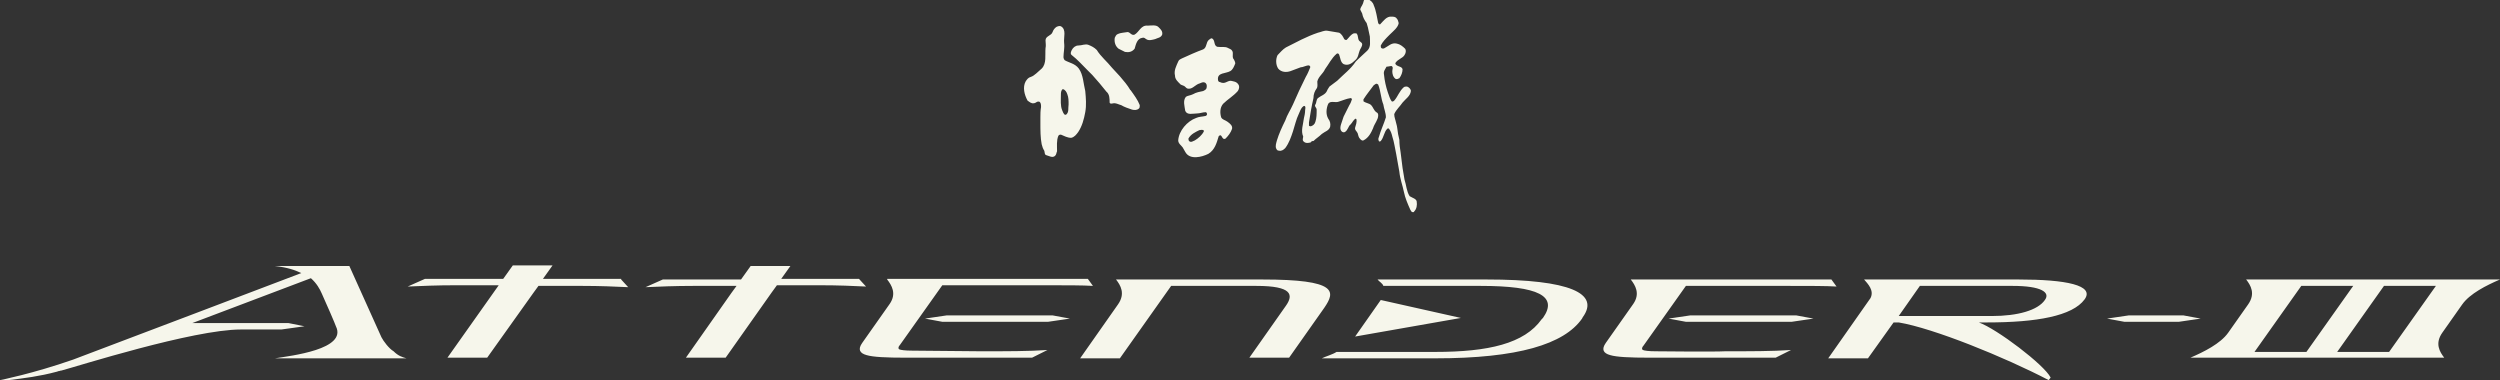
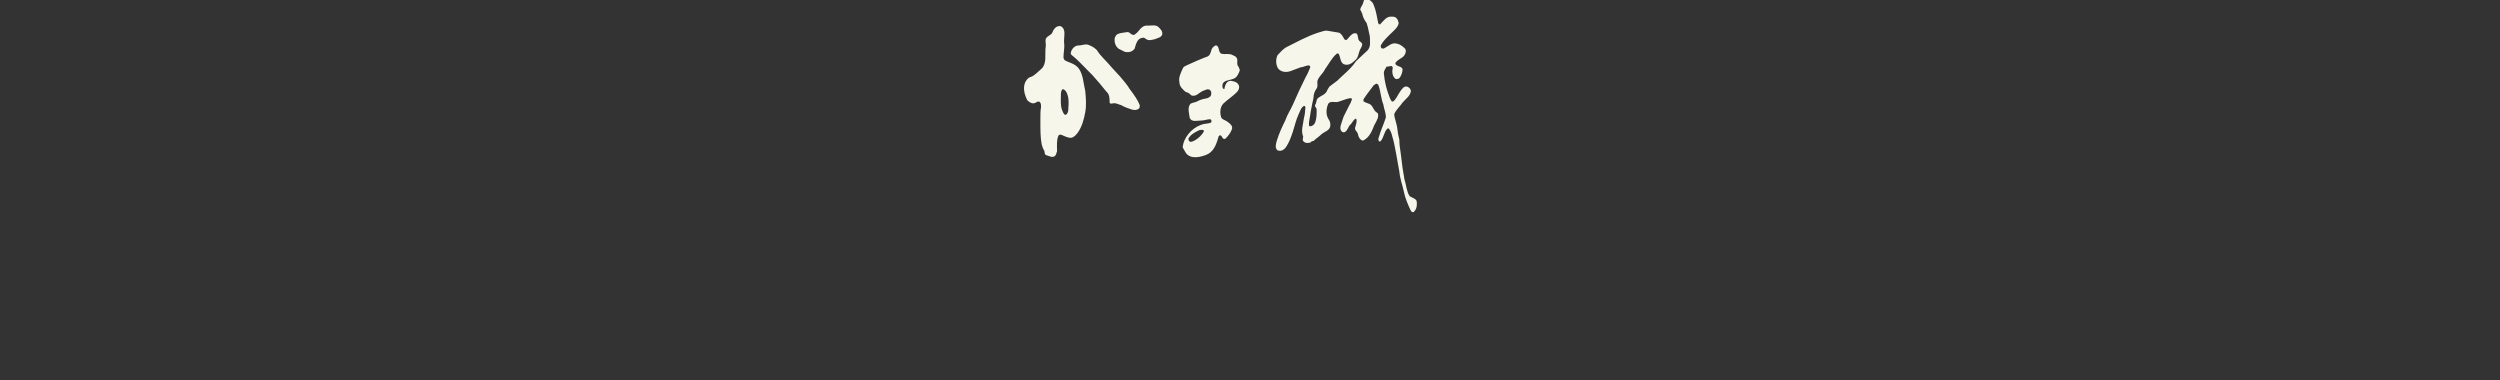
<svg xmlns="http://www.w3.org/2000/svg" version="1.1" id="レイヤー_1" x="0px" y="0px" viewBox="0 0 390 59.3" style="enable-background:new 0 0 390 59.3;" xml:space="preserve">
  <rect x="0" y="0" width="390" height="59.3" fill="#333333" stroke="none" />
  <style type="text/css">
	.st0{fill:#F6F6EB;}
</style>
-   <path class="st0" d="M221,31.4c0.1,0.6,0,1.2-0.4,1.6c0,0.1-0.1,0.1-0.2,0.1c-0.2,0-0.3-0.2-0.4-0.4c-0.4-0.9-0.8-1.8-1-2.8  c-0.2-1-0.6-2-0.7-3.1l-0.5-2.8c-0.2-0.9-0.3-1.8-0.6-2.7c-0.1-0.4-0.2-0.8-0.5-1.2c-0.1-0.1-0.2-0.1-0.3,0c-0.5,0.5-0.5,1.3-1,1.9  c-0.1,0.1-0.3,0.1-0.3,0c-0.1-0.2-0.1-0.4,0-0.6c0.3-1.1,0.8-2.1,1.1-3.1c0-0.7-0.3-1.3-0.4-2c-0.4-1-0.4-2.1-0.8-3.1  c-0.1-0.1-0.3-0.2-0.4-0.1l-0.3,0.2c-0.5,0.7-1.1,1.4-1.6,2.2c0,0.1,0,0.2,0,0.3c0.4,0.3,0.9,0.3,1.2,0.6c0.3,0.3,0.4,0.8,0.8,1.1  c0.2,0.1,0.3,0.2,0.3,0.5c0,0.7-0.6,1.3-0.8,2c-0.3,0.7-0.7,1.5-1.5,1.9c-0.2,0.1-0.4-0.1-0.5-0.2c-0.3-0.3-0.3-0.6-0.4-0.9  c-0.1-0.3-0.5-0.5-0.4-0.9c0.1-0.4,0.3-0.8,0.2-1.3c0,0-0.1-0.1-0.1-0.1c-0.4,0.2-0.5,0.6-0.8,0.9c-0.4,0.3-0.4,0.9-0.9,1.2  c-0.2,0.1-0.4,0-0.5-0.1c-0.3-0.3-0.2-0.8-0.1-1.1l0.4-1.2l0.9-1.8c0.2-0.3,0.3-0.6,0.4-0.9c0-0.1-0.1-0.2-0.2-0.2  c-0.7,0.1-1.3,0.4-2,0.6c-0.5,0.1-1.2-0.2-1.5,0.3c-0.3,0.7-0.4,1.6,0,2.3c0.3,0.4,0.4,0.8,0.3,1.3c-0.2,0.6-0.8,0.7-1.3,1.1  c-0.4,0.4-0.9,0.7-1.3,1.1c-0.2,0-0.3,0-0.4,0.2c-0.3,0.1-0.8,0.2-1.1-0.1c-0.3-0.2-0.1-0.6-0.1-0.8c-0.4-0.9,0-1.9,0.1-2.8  c0.1-0.4,0.2-0.9,0.2-1.3c0-0.2,0.1-0.4,0-0.6c-0.1-0.1-0.2-0.1-0.3,0c-0.4,0.3-0.5,0.8-0.7,1.2c-0.4,0.8-0.6,1.8-0.9,2.7  c-0.3,0.9-0.6,1.8-1.2,2.6c-0.3,0.3-0.6,0.5-1,0.4c-0.2,0-0.3-0.1-0.4-0.3c-0.2-0.4,0-0.9,0.1-1.3c0.3-1,0.8-2.1,1.3-3.1  c0.3-0.9,0.8-1.6,1.2-2.5c0.6-1.4,1.3-2.9,2-4.3c0.3-0.5,0.5-1,0.7-1.5c0-0.1,0-0.2-0.2-0.3c-0.5,0-0.9,0.3-1.3,0.3  c-0.5,0.2-1.1,0.4-1.6,0.6c-0.6,0.2-1.4,0.2-1.9-0.4c-0.4-0.6-0.4-1.5-0.1-2.1c0.4-0.4,0.8-0.9,1.3-1.2c1.6-0.8,3.2-1.7,5-2.3  c0.5-0.1,1-0.4,1.5-0.3l1.8,0.3c0.4,0.2,0.6,0.6,0.8,1c0.1,0.1,0.3,0.2,0.4,0.1c0.4-0.4,0.6-0.8,1.1-1c0.1,0,0.3,0,0.4,0  c0.4,0.4,0.1,1,0.6,1.3c0.1,0.1,0.3,0.2,0.3,0.4c0,0.4-0.3,0.7-0.4,1c-0.2,0.5-0.2,1.1-0.7,1.5c-0.5,0.5-1.1,0.9-1.8,0.6  c-0.5-0.3-0.5-1-0.7-1.5c-0.1-0.2-0.3-0.2-0.4-0.1c-0.8,0.7-1.2,1.6-1.8,2.4c-0.3,0.7-1,1.1-1.2,1.9c0,0.4,0.1,0.8-0.1,1.1  c-0.3,0.4-0.5,0.9-0.5,1.5c-0.3,1.3-0.5,2.5-0.7,3.8c0,0.2,0,0.4,0,0.5c0.1,0.1,0.2,0.1,0.3,0.1c0.3-0.1,0.6-0.3,0.7-0.7  c0.2-0.6,0.2-1.2,0.2-1.9c0-0.3-0.4-0.5-0.2-0.8c0.2-0.3,0.1-0.7,0.4-1c0.5-0.4,1.1-0.5,1.4-1.1c0.1-0.3,0.3-0.5,0.4-0.7l1.2-0.9  c1-1,2.1-1.8,2.9-3l0.4-0.4l1.4-1.3c0.6-0.6,0.4-1.4,0.4-2.2l-0.3-1.4l-0.2-0.7c-0.3-0.4-0.6-0.9-0.7-1.5l-0.3-0.6  c0-0.3,0.3-0.6,0.4-0.9c0.1-0.2,0.1-0.4,0.2-0.6c0.2-0.1,0.4-0.2,0.6-0.1c0.4,0.1,0.8,0.5,0.9,0.9c0.4,0.9,0.5,1.9,0.7,2.8  c0.1,0.1,0.1,0.2,0.2,0.2l0.1,0c0.5-0.5,1-1.3,1.8-1.2c0.3,0,0.6,0,0.8,0.3c0.2,0.2,0.2,0.4,0.3,0.7c-0.1,0.7-0.9,1.3-1.4,1.8  l-0.1,0.1c-0.5,0.5-1,1-1.3,1.6c0,0.2,0,0.3,0.1,0.4c0.1,0.1,0.4,0.1,0.5,0c0.6-0.3,1.1-0.9,1.9-0.7c0.5,0.1,0.9,0.4,1.3,0.8  c0.2,0.3,0.1,0.7-0.1,1c-0.3,0.5-1,0.6-1.4,1.2c-0.1,0.2,0.1,0.3,0.2,0.4c0.3,0.2,0.8,0.2,0.9,0.6c0,0.5-0.2,1-0.5,1.4  c-0.2,0.1-0.4,0.2-0.6,0.1c-0.4-0.3-0.5-0.8-0.5-1.2c0-0.3,0.2-0.6-0.1-0.8c-0.3,0-0.5,0.1-0.8,0.1c-0.2,0.4-0.5,0.7-0.4,1.2  c0.1,1,0.3,1.9,0.6,2.8c0.2,0.5,0.3,1,0.6,1.4c0.1,0.1,0.3,0,0.4-0.1c0.6-0.7,0.8-1.5,1.5-2.1c0.1-0.1,0.4-0.1,0.5-0.1  c0.3,0.1,0.6,0.4,0.6,0.7c-0.1,0.8-0.8,1.2-1.3,1.8c-0.4,0.6-1,1.1-1.3,1.8c0,0.5,0.2,0.9,0.3,1.4c0.2,0.6,0.2,1.2,0.3,1.7l0.2,0.9  c0,0.7,0.1,1.4,0.2,2c0.1,0.8,0.2,1.6,0.3,2.4l0.2,1.2l0.1,0.6c0.3,0.9,0.3,1.8,0.8,2.6C220.4,30.9,220.9,31,221,31.4 M192,12.6  c0.4,0.1,0.9,0.1,1.2,0.6c0.2,0.3,0.1,0.7-0.1,1c-0.7,0.8-1.6,1.3-2.3,2c-0.5,0.6-0.5,1.4-0.3,2.1c0.2,0.4,0.6,0.4,1,0.7  c0.4,0.3,0.8,0.6,0.7,1.1c-0.2,0.6-0.6,1.1-1,1.5c-0.1,0.1-0.3,0.1-0.4,0c-0.2-0.2-0.2-0.4-0.4-0.5c-0.1,0-0.3,0.1-0.3,0.2  c-0.3,1-0.6,2.1-1.6,2.7c-1,0.5-2.9,1-3.6-0.3l-0.4-0.7c-0.2-0.3-0.7-0.6-0.7-1.1c0.1-1.5,1.4-3,2.8-3.5c0.4-0.2,1-0.2,1.4-0.3  c0.1,0,0.3-0.1,0.3-0.3c0-0.1-0.1-0.3-0.2-0.3c-0.5,0-0.9,0.2-1.4,0.2c-0.6,0-1.5,0.3-1.8-0.4c-0.1-0.7-0.4-1.6,0.1-2.2  c0.3-0.2,0.7-0.2,1.1-0.4c0.5-0.3,1.1-0.4,1.6-0.5c0.2-0.1,0.4-0.2,0.5-0.4c0.1-0.3,0.1-0.7-0.2-0.9c-0.4-0.2-0.7,0.1-1.1,0.2  c-0.6,0.3-1,0.9-1.7,0.7c-0.2-0.1-0.3-0.3-0.5-0.4l-0.5-0.2c-0.4-0.4-0.9-0.8-0.9-1.4c-0.2-0.8,0.2-1.5,0.5-2.2  c0.1-0.3,0.4-0.4,0.6-0.5c1.1-0.5,2.2-1,3.3-1.4c0.6-0.3,0.4-1.1,0.9-1.5c0.2-0.1,0.3-0.3,0.5-0.2c0.5,0.3,0.2,1.1,0.8,1.3  c0.6,0.1,1.2-0.1,1.7,0.2c0.2,0.1,0.5,0.2,0.6,0.4c0.3,0.4-0.1,1,0.3,1.4c0.1,0.2,0.2,0.4,0.2,0.6c-0.2,0.5-0.4,1-0.8,1.2  c-0.7,0.4-2,0.2-1.9,1.3c0,0.2,0.1,0.4,0.3,0.4C191.1,13.2,191.4,12.6,192,12.6 M187.8,20.5c0-0.1,0-0.2-0.1-0.2  c-0.2-0.1-0.4,0-0.6,0c-0.6,0.3-1.3,0.6-1.7,1.3c0,0.1,0,0.3,0.1,0.4c0.3,0.3,0.6,0,0.9-0.1C186.9,21.6,187.5,21.1,187.8,20.5   M168.3,10.7c0.7,1,0.7,2.3,1,3.5c0.1,1.1,0.2,2.2,0,3.3c-0.2,1.1-0.5,2.2-1.1,3.1c-0.3,0.4-0.6,0.8-1.1,0.9c-0.6,0-1.1-0.3-1.6-0.5  c-0.1,0-0.3,0-0.4,0.2c-0.3,0.7-0.2,1.6-0.2,2.4c-0.1,0.2-0.1,0.5-0.3,0.7c-0.4,0.4-1,0-1.4-0.1c-0.3-0.1-0.2-0.5-0.3-0.7  c-0.2-0.3-0.3-0.6-0.4-1c-0.2-1-0.2-2.2-0.2-3.2l0-1c0-0.5,0-1,0.1-1.6c0-0.3,0-0.6-0.2-0.8c-0.4-0.2-0.6,0.2-0.9,0.2  c-0.4,0.1-0.7-0.2-1-0.4c-0.5-0.9-0.8-2.1-0.3-3c0.2-0.3,0.4-0.6,0.8-0.7c0.6-0.2,1.1-0.8,1.7-1.3c0.8-0.8,0.5-2.1,0.6-3.2  c0.1-0.4,0-0.8,0-1.2c0-0.7,0.9-0.7,1.1-1.3c0.1-0.3,0.3-0.6,0.6-0.8c0.2-0.1,0.5-0.2,0.7-0.1c0.9,0.5,0.4,1.7,0.5,2.6  c0.1,0.8-0.1,1.5-0.1,2.2c0,0.2,0.1,0.4,0.2,0.5C166.8,9.8,167.7,9.9,168.3,10.7 M166.3,17.9c0.5-0.4,0.3-1,0.4-1.6  c0-0.6,0-1.1-0.2-1.6c-0.1-0.3-0.3-0.7-0.7-0.8c-0.3,0.2-0.3,0.6-0.3,0.9c0,0.8-0.1,1.7,0.2,2.4c0.1,0.3,0.2,0.5,0.4,0.7  C166.1,17.9,166.2,17.9,166.3,17.9 M176.4,14.1l-0.1-0.1c-0.4-0.7-1-1.4-1.6-2.1l-1.2-1.3c-0.8-1-1.8-1.8-2.4-2.8  c-0.4-0.4-0.8-0.6-1.3-0.8c-0.5-0.2-1,0.1-1.6,0.1c-0.4,0-0.8,0.3-1,0.7c-0.1,0.2-0.3,0.6,0,0.8c0.9,0.7,1.7,1.6,2.5,2.4l0.7,0.7  c0.8,0.9,1.5,1.7,2.2,2.6c0.5,0.4,0.5,1.1,0.5,1.7c0.1,0.3,0.5,0.1,0.7,0.1c0.4,0,0.7,0.2,1.1,0.3c0.5,0.3,1.1,0.5,1.7,0.7  c0.4,0.1,0.8,0.1,1.1-0.2c0.1-0.1,0.1-0.3,0.1-0.5C177.5,15.6,176.9,14.8,176.4,14.1 M180.8,4.3C180.4,3.8,179.6,4,179,4  c-1-0.1-1.3,1-2,1.4c-0.5,0.2-0.7-0.4-1.1-0.4c-0.5,0.1-1.1,0.1-1.5,0.3c-0.3,0.1-0.4,0.4-0.5,0.6c-0.1,0.7,0.1,1.3,0.6,1.7l1,0.5  c0.6,0.1,1.1,0,1.5-0.5c0.2-0.7,0.4-1.6,1.2-1.7c0.3-0.1,0.4,0.1,0.6,0.2c0.4,0.3,1,0.1,1.4,0c0.4-0.2,0.9-0.2,1.1-0.7  C181.4,4.9,181.1,4.6,180.8,4.3" />
-   <path class="st0" d="M96.9,43.6l1.1,1.2c-2.1-0.1-4.4-0.2-7.1-0.2H84l-0.8,1.1h0L76,55.8h-6.2l8-11.3H71c-2.7,0-5.2,0.1-7.4,0.2  l2.7-1.2h12.2l1.5-2.1h6.2l-1.5,2.1H96.9z M121.8,43.6l1.5-2.1h-6.2l-1.5,2.1h-12.2l-2.7,1.2c2.2-0.1,4.7-0.2,7.4-0.2h6.8l-0.8,1.1  L107,55.8h6.2l7.2-10.2l0.8-1.1h6.8c2.7,0,5.1,0.1,7.1,0.2l-1.1-1.2H121.8z M196.9,43.6h-22.8c0.7,0.9,1.5,2.2,0.3,3.9l0,0l-5.9,8.4  h6.2l8-11.3H196c5.6,0,5.8,1.4,4.6,3.1l-5.7,8.1h6.2l5.5-7.8C208.3,45.5,208.8,43.6,196.9,43.6 M314.9,43.6c7.4,0,11.9,0.9,10.3,3.1  c-1.9,2.6-7.5,3.6-15.2,3.6h-1.3c2.8,1,10.2,6.6,11.2,8.6l-0.3,0.4c-6.9-3.6-18-8.1-23.4-9h-0.8l-4,5.6h-6.2l6.6-9.4  c0.6-1.2-0.4-2.2-1-2.9h19.2H314.9 M319,46.8c0.9-1.2-0.6-2.2-5-2.2h-0.3h-14.2l-3.3,4.7h14.5C314.8,49.3,317.9,48.4,319,46.8   M231.9,43.6h-17c0.2,0.3,0.8,0.6,0.9,1H231c9,0,12.1,1.6,9.7,5l-0.2,0.2c-2.7,3.8-8.3,5.1-16.6,5.1h-15.4c-0.6,0.4-1.7,0.7-2.3,1  h17.7c12.9,0,20.1-2.2,22.9-6.2l0.1-0.2C249.6,45.8,245,43.6,231.9,43.6 M215.4,46.8l-4,5.7l16.5-2.9L215.4,46.8z M138.4,43.6  c0.7,0.9,1.5,2.2,0.4,3.8l-4.3,6.1c-0.7,1-0.4,1.6,0.7,1.9c1,0.3,3,0.4,6.2,0.4H161l2.4-1.2c-2.9,0.2-6.4,0.2-10.3,0.2  c-1.5,0-10.8-0.1-10.8-0.1c-1.1,0-1.8-0.1-2-0.2c-0.2-0.1-0.2-0.4,0.1-0.7l0,0l6.6-9.3h16c3.4,0,5.9,0,7.5,0.1l-0.8-1.1H138.4z   M144.3,49.7l2.7,0.5h16.5l3.4-0.5l-2.7-0.5h-16.5L144.3,49.7z M59.5,52.6l-5-11.1H42.9c1.8,0.2,3.1,0.6,4.1,1.1  c0,0-32.9,12.5-35.6,13.5C5.1,58.3,0,59.3,0,59.3h1.3C3.8,59,6.2,58.7,8.8,58l0,0c0,0,0.1,0,0.3-0.1c0.2,0,0.3-0.1,0.5-0.1  c2.3-0.6,20.5-6.4,28-6.4h6.3l3.6-0.5l-2.5-0.5h-15c6.9-2.6,18.5-7,18.5-7c0.9,0.8,1.4,1.7,1.7,2.4c0.6,1.3,2.2,5,2.2,5.1  c1.8,3.6-7,4.6-9.5,5h20.5c-0.7-0.2-1.3-0.4-2-1.1C60.7,54.4,59.8,53.2,59.5,52.6 M258.3,54.8c-1.1,0-1.8-0.1-2-0.2  c-0.2-0.1-0.2-0.4,0.1-0.7l0,0l6.6-9.3h16c3.4,0,5.9,0,7.5,0.1l-0.8-1.1h-31.3c0.7,0.9,1.5,2.2,0.4,3.8l-4.3,6.1  c-0.7,1-0.4,1.6,0.7,1.9c1,0.3,3,0.4,6.2,0.4H277l2.4-1.2c-2.9,0.2-6.4,0.2-10.3,0.2C267.5,54.9,258.3,54.8,258.3,54.8 M263.7,49.2  l-3.4,0.5l2.7,0.5h16.5l3.4-0.5l-2.7-0.5H263.7z M390,43.6c-2.1,0.9-4.7,2.2-5.9,3.9v0l-3.1,4.4l0,0c-1.2,1.7-0.4,3,0.3,3.9h-39.6  c2.1-0.9,4.7-2.2,5.9-3.9l0,0l3.1-4.4l0,0c1.2-1.7,0.4-3-0.3-3.9H390z M367.1,44.6H359l-7.3,10.3h8.1L367.1,44.6z M380,44.6h-8.1  l-7.3,10.3h8.1L380,44.6z M332.1,49.2l-3.4,0.5l2.7,0.5h8.5l3.4-0.5l-2.7-0.5H332.1z" />
+   <path class="st0" d="M221,31.4c0.1,0.6,0,1.2-0.4,1.6c0,0.1-0.1,0.1-0.2,0.1c-0.2,0-0.3-0.2-0.4-0.4c-0.4-0.9-0.8-1.8-1-2.8  c-0.2-1-0.6-2-0.7-3.1l-0.5-2.8c-0.2-0.9-0.3-1.8-0.6-2.7c-0.1-0.4-0.2-0.8-0.5-1.2c-0.1-0.1-0.2-0.1-0.3,0c-0.5,0.5-0.5,1.3-1,1.9  c-0.1,0.1-0.3,0.1-0.3,0c-0.1-0.2-0.1-0.4,0-0.6c0.3-1.1,0.8-2.1,1.1-3.1c0-0.7-0.3-1.3-0.4-2c-0.4-1-0.4-2.1-0.8-3.1  c-0.1-0.1-0.3-0.2-0.4-0.1l-0.3,0.2c-0.5,0.7-1.1,1.4-1.6,2.2c0,0.1,0,0.2,0,0.3c0.4,0.3,0.9,0.3,1.2,0.6c0.3,0.3,0.4,0.8,0.8,1.1  c0.2,0.1,0.3,0.2,0.3,0.5c0,0.7-0.6,1.3-0.8,2c-0.3,0.7-0.7,1.5-1.5,1.9c-0.2,0.1-0.4-0.1-0.5-0.2c-0.3-0.3-0.3-0.6-0.4-0.9  c-0.1-0.3-0.5-0.5-0.4-0.9c0.1-0.4,0.3-0.8,0.2-1.3c0,0-0.1-0.1-0.1-0.1c-0.4,0.2-0.5,0.6-0.8,0.9c-0.4,0.3-0.4,0.9-0.9,1.2  c-0.2,0.1-0.4,0-0.5-0.1c-0.3-0.3-0.2-0.8-0.1-1.1l0.4-1.2l0.9-1.8c0.2-0.3,0.3-0.6,0.4-0.9c0-0.1-0.1-0.2-0.2-0.2  c-0.7,0.1-1.3,0.4-2,0.6c-0.5,0.1-1.2-0.2-1.5,0.3c-0.3,0.7-0.4,1.6,0,2.3c0.3,0.4,0.4,0.8,0.3,1.3c-0.2,0.6-0.8,0.7-1.3,1.1  c-0.4,0.4-0.9,0.7-1.3,1.1c-0.2,0-0.3,0-0.4,0.2c-0.3,0.1-0.8,0.2-1.1-0.1c-0.3-0.2-0.1-0.6-0.1-0.8c-0.4-0.9,0-1.9,0.1-2.8  c0.1-0.4,0.2-0.9,0.2-1.3c0-0.2,0.1-0.4,0-0.6c-0.1-0.1-0.2-0.1-0.3,0c-0.4,0.3-0.5,0.8-0.7,1.2c-0.4,0.8-0.6,1.8-0.9,2.7  c-0.3,0.9-0.6,1.8-1.2,2.6c-0.3,0.3-0.6,0.5-1,0.4c-0.2,0-0.3-0.1-0.4-0.3c-0.2-0.4,0-0.9,0.1-1.3c0.3-1,0.8-2.1,1.3-3.1  c0.3-0.9,0.8-1.6,1.2-2.5c0.6-1.4,1.3-2.9,2-4.3c0.3-0.5,0.5-1,0.7-1.5c0-0.1,0-0.2-0.2-0.3c-0.5,0-0.9,0.3-1.3,0.3  c-0.5,0.2-1.1,0.4-1.6,0.6c-0.6,0.2-1.4,0.2-1.9-0.4c-0.4-0.6-0.4-1.5-0.1-2.1c0.4-0.4,0.8-0.9,1.3-1.2c1.6-0.8,3.2-1.7,5-2.3  c0.5-0.1,1-0.4,1.5-0.3l1.8,0.3c0.4,0.2,0.6,0.6,0.8,1c0.1,0.1,0.3,0.2,0.4,0.1c0.4-0.4,0.6-0.8,1.1-1c0.1,0,0.3,0,0.4,0  c0.4,0.4,0.1,1,0.6,1.3c0.1,0.1,0.3,0.2,0.3,0.4c0,0.4-0.3,0.7-0.4,1c-0.2,0.5-0.2,1.1-0.7,1.5c-0.5,0.5-1.1,0.9-1.8,0.6  c-0.5-0.3-0.5-1-0.7-1.5c-0.1-0.2-0.3-0.2-0.4-0.1c-0.8,0.7-1.2,1.6-1.8,2.4c-0.3,0.7-1,1.1-1.2,1.9c0,0.4,0.1,0.8-0.1,1.1  c-0.3,0.4-0.5,0.9-0.5,1.5c-0.3,1.3-0.5,2.5-0.7,3.8c0,0.2,0,0.4,0,0.5c0.1,0.1,0.2,0.1,0.3,0.1c0.3-0.1,0.6-0.3,0.7-0.7  c0.2-0.6,0.2-1.2,0.2-1.9c0-0.3-0.4-0.5-0.2-0.8c0.2-0.3,0.1-0.7,0.4-1c0.5-0.4,1.1-0.5,1.4-1.1c0.1-0.3,0.3-0.5,0.4-0.7l1.2-0.9  c1-1,2.1-1.8,2.9-3l0.4-0.4l1.4-1.3c0.6-0.6,0.4-1.4,0.4-2.2l-0.3-1.4l-0.2-0.7c-0.3-0.4-0.6-0.9-0.7-1.5l-0.3-0.6  c0-0.3,0.3-0.6,0.4-0.9c0.1-0.2,0.1-0.4,0.2-0.6c0.2-0.1,0.4-0.2,0.6-0.1c0.4,0.1,0.8,0.5,0.9,0.9c0.4,0.9,0.5,1.9,0.7,2.8  c0.1,0.1,0.1,0.2,0.2,0.2l0.1,0c0.5-0.5,1-1.3,1.8-1.2c0.3,0,0.6,0,0.8,0.3c0.2,0.2,0.2,0.4,0.3,0.7c-0.1,0.7-0.9,1.3-1.4,1.8  l-0.1,0.1c-0.5,0.5-1,1-1.3,1.6c0,0.2,0,0.3,0.1,0.4c0.1,0.1,0.4,0.1,0.5,0c0.6-0.3,1.1-0.9,1.9-0.7c0.5,0.1,0.9,0.4,1.3,0.8  c0.2,0.3,0.1,0.7-0.1,1c-0.3,0.5-1,0.6-1.4,1.2c-0.1,0.2,0.1,0.3,0.2,0.4c0.3,0.2,0.8,0.2,0.9,0.6c0,0.5-0.2,1-0.5,1.4  c-0.2,0.1-0.4,0.2-0.6,0.1c-0.4-0.3-0.5-0.8-0.5-1.2c0-0.3,0.2-0.6-0.1-0.8c-0.3,0-0.5,0.1-0.8,0.1c-0.2,0.4-0.5,0.7-0.4,1.2  c0.1,1,0.3,1.9,0.6,2.8c0.2,0.5,0.3,1,0.6,1.4c0.1,0.1,0.3,0,0.4-0.1c0.6-0.7,0.8-1.5,1.5-2.1c0.1-0.1,0.4-0.1,0.5-0.1  c0.3,0.1,0.6,0.4,0.6,0.7c-0.1,0.8-0.8,1.2-1.3,1.8c-0.4,0.6-1,1.1-1.3,1.8c0,0.5,0.2,0.9,0.3,1.4c0.2,0.6,0.2,1.2,0.3,1.7l0.2,0.9  c0,0.7,0.1,1.4,0.2,2c0.1,0.8,0.2,1.6,0.3,2.4l0.2,1.2l0.1,0.6c0.3,0.9,0.3,1.8,0.8,2.6C220.4,30.9,220.9,31,221,31.4 M192,12.6  c0.4,0.1,0.9,0.1,1.2,0.6c0.2,0.3,0.1,0.7-0.1,1c-0.7,0.8-1.6,1.3-2.3,2c-0.5,0.6-0.5,1.4-0.3,2.1c0.2,0.4,0.6,0.4,1,0.7  c0.4,0.3,0.8,0.6,0.7,1.1c-0.2,0.6-0.6,1.1-1,1.5c-0.1,0.1-0.3,0.1-0.4,0c-0.2-0.2-0.2-0.4-0.4-0.5c-0.1,0-0.3,0.1-0.3,0.2  c-0.3,1-0.6,2.1-1.6,2.7c-1,0.5-2.9,1-3.6-0.3l-0.4-0.7c0.1-1.5,1.4-3,2.8-3.5c0.4-0.2,1-0.2,1.4-0.3  c0.1,0,0.3-0.1,0.3-0.3c0-0.1-0.1-0.3-0.2-0.3c-0.5,0-0.9,0.2-1.4,0.2c-0.6,0-1.5,0.3-1.8-0.4c-0.1-0.7-0.4-1.6,0.1-2.2  c0.3-0.2,0.7-0.2,1.1-0.4c0.5-0.3,1.1-0.4,1.6-0.5c0.2-0.1,0.4-0.2,0.5-0.4c0.1-0.3,0.1-0.7-0.2-0.9c-0.4-0.2-0.7,0.1-1.1,0.2  c-0.6,0.3-1,0.9-1.7,0.7c-0.2-0.1-0.3-0.3-0.5-0.4l-0.5-0.2c-0.4-0.4-0.9-0.8-0.9-1.4c-0.2-0.8,0.2-1.5,0.5-2.2  c0.1-0.3,0.4-0.4,0.6-0.5c1.1-0.5,2.2-1,3.3-1.4c0.6-0.3,0.4-1.1,0.9-1.5c0.2-0.1,0.3-0.3,0.5-0.2c0.5,0.3,0.2,1.1,0.8,1.3  c0.6,0.1,1.2-0.1,1.7,0.2c0.2,0.1,0.5,0.2,0.6,0.4c0.3,0.4-0.1,1,0.3,1.4c0.1,0.2,0.2,0.4,0.2,0.6c-0.2,0.5-0.4,1-0.8,1.2  c-0.7,0.4-2,0.2-1.9,1.3c0,0.2,0.1,0.4,0.3,0.4C191.1,13.2,191.4,12.6,192,12.6 M187.8,20.5c0-0.1,0-0.2-0.1-0.2  c-0.2-0.1-0.4,0-0.6,0c-0.6,0.3-1.3,0.6-1.7,1.3c0,0.1,0,0.3,0.1,0.4c0.3,0.3,0.6,0,0.9-0.1C186.9,21.6,187.5,21.1,187.8,20.5   M168.3,10.7c0.7,1,0.7,2.3,1,3.5c0.1,1.1,0.2,2.2,0,3.3c-0.2,1.1-0.5,2.2-1.1,3.1c-0.3,0.4-0.6,0.8-1.1,0.9c-0.6,0-1.1-0.3-1.6-0.5  c-0.1,0-0.3,0-0.4,0.2c-0.3,0.7-0.2,1.6-0.2,2.4c-0.1,0.2-0.1,0.5-0.3,0.7c-0.4,0.4-1,0-1.4-0.1c-0.3-0.1-0.2-0.5-0.3-0.7  c-0.2-0.3-0.3-0.6-0.4-1c-0.2-1-0.2-2.2-0.2-3.2l0-1c0-0.5,0-1,0.1-1.6c0-0.3,0-0.6-0.2-0.8c-0.4-0.2-0.6,0.2-0.9,0.2  c-0.4,0.1-0.7-0.2-1-0.4c-0.5-0.9-0.8-2.1-0.3-3c0.2-0.3,0.4-0.6,0.8-0.7c0.6-0.2,1.1-0.8,1.7-1.3c0.8-0.8,0.5-2.1,0.6-3.2  c0.1-0.4,0-0.8,0-1.2c0-0.7,0.9-0.7,1.1-1.3c0.1-0.3,0.3-0.6,0.6-0.8c0.2-0.1,0.5-0.2,0.7-0.1c0.9,0.5,0.4,1.7,0.5,2.6  c0.1,0.8-0.1,1.5-0.1,2.2c0,0.2,0.1,0.4,0.2,0.5C166.8,9.8,167.7,9.9,168.3,10.7 M166.3,17.9c0.5-0.4,0.3-1,0.4-1.6  c0-0.6,0-1.1-0.2-1.6c-0.1-0.3-0.3-0.7-0.7-0.8c-0.3,0.2-0.3,0.6-0.3,0.9c0,0.8-0.1,1.7,0.2,2.4c0.1,0.3,0.2,0.5,0.4,0.7  C166.1,17.9,166.2,17.9,166.3,17.9 M176.4,14.1l-0.1-0.1c-0.4-0.7-1-1.4-1.6-2.1l-1.2-1.3c-0.8-1-1.8-1.8-2.4-2.8  c-0.4-0.4-0.8-0.6-1.3-0.8c-0.5-0.2-1,0.1-1.6,0.1c-0.4,0-0.8,0.3-1,0.7c-0.1,0.2-0.3,0.6,0,0.8c0.9,0.7,1.7,1.6,2.5,2.4l0.7,0.7  c0.8,0.9,1.5,1.7,2.2,2.6c0.5,0.4,0.5,1.1,0.5,1.7c0.1,0.3,0.5,0.1,0.7,0.1c0.4,0,0.7,0.2,1.1,0.3c0.5,0.3,1.1,0.5,1.7,0.7  c0.4,0.1,0.8,0.1,1.1-0.2c0.1-0.1,0.1-0.3,0.1-0.5C177.5,15.6,176.9,14.8,176.4,14.1 M180.8,4.3C180.4,3.8,179.6,4,179,4  c-1-0.1-1.3,1-2,1.4c-0.5,0.2-0.7-0.4-1.1-0.4c-0.5,0.1-1.1,0.1-1.5,0.3c-0.3,0.1-0.4,0.4-0.5,0.6c-0.1,0.7,0.1,1.3,0.6,1.7l1,0.5  c0.6,0.1,1.1,0,1.5-0.5c0.2-0.7,0.4-1.6,1.2-1.7c0.3-0.1,0.4,0.1,0.6,0.2c0.4,0.3,1,0.1,1.4,0c0.4-0.2,0.9-0.2,1.1-0.7  C181.4,4.9,181.1,4.6,180.8,4.3" />
</svg>